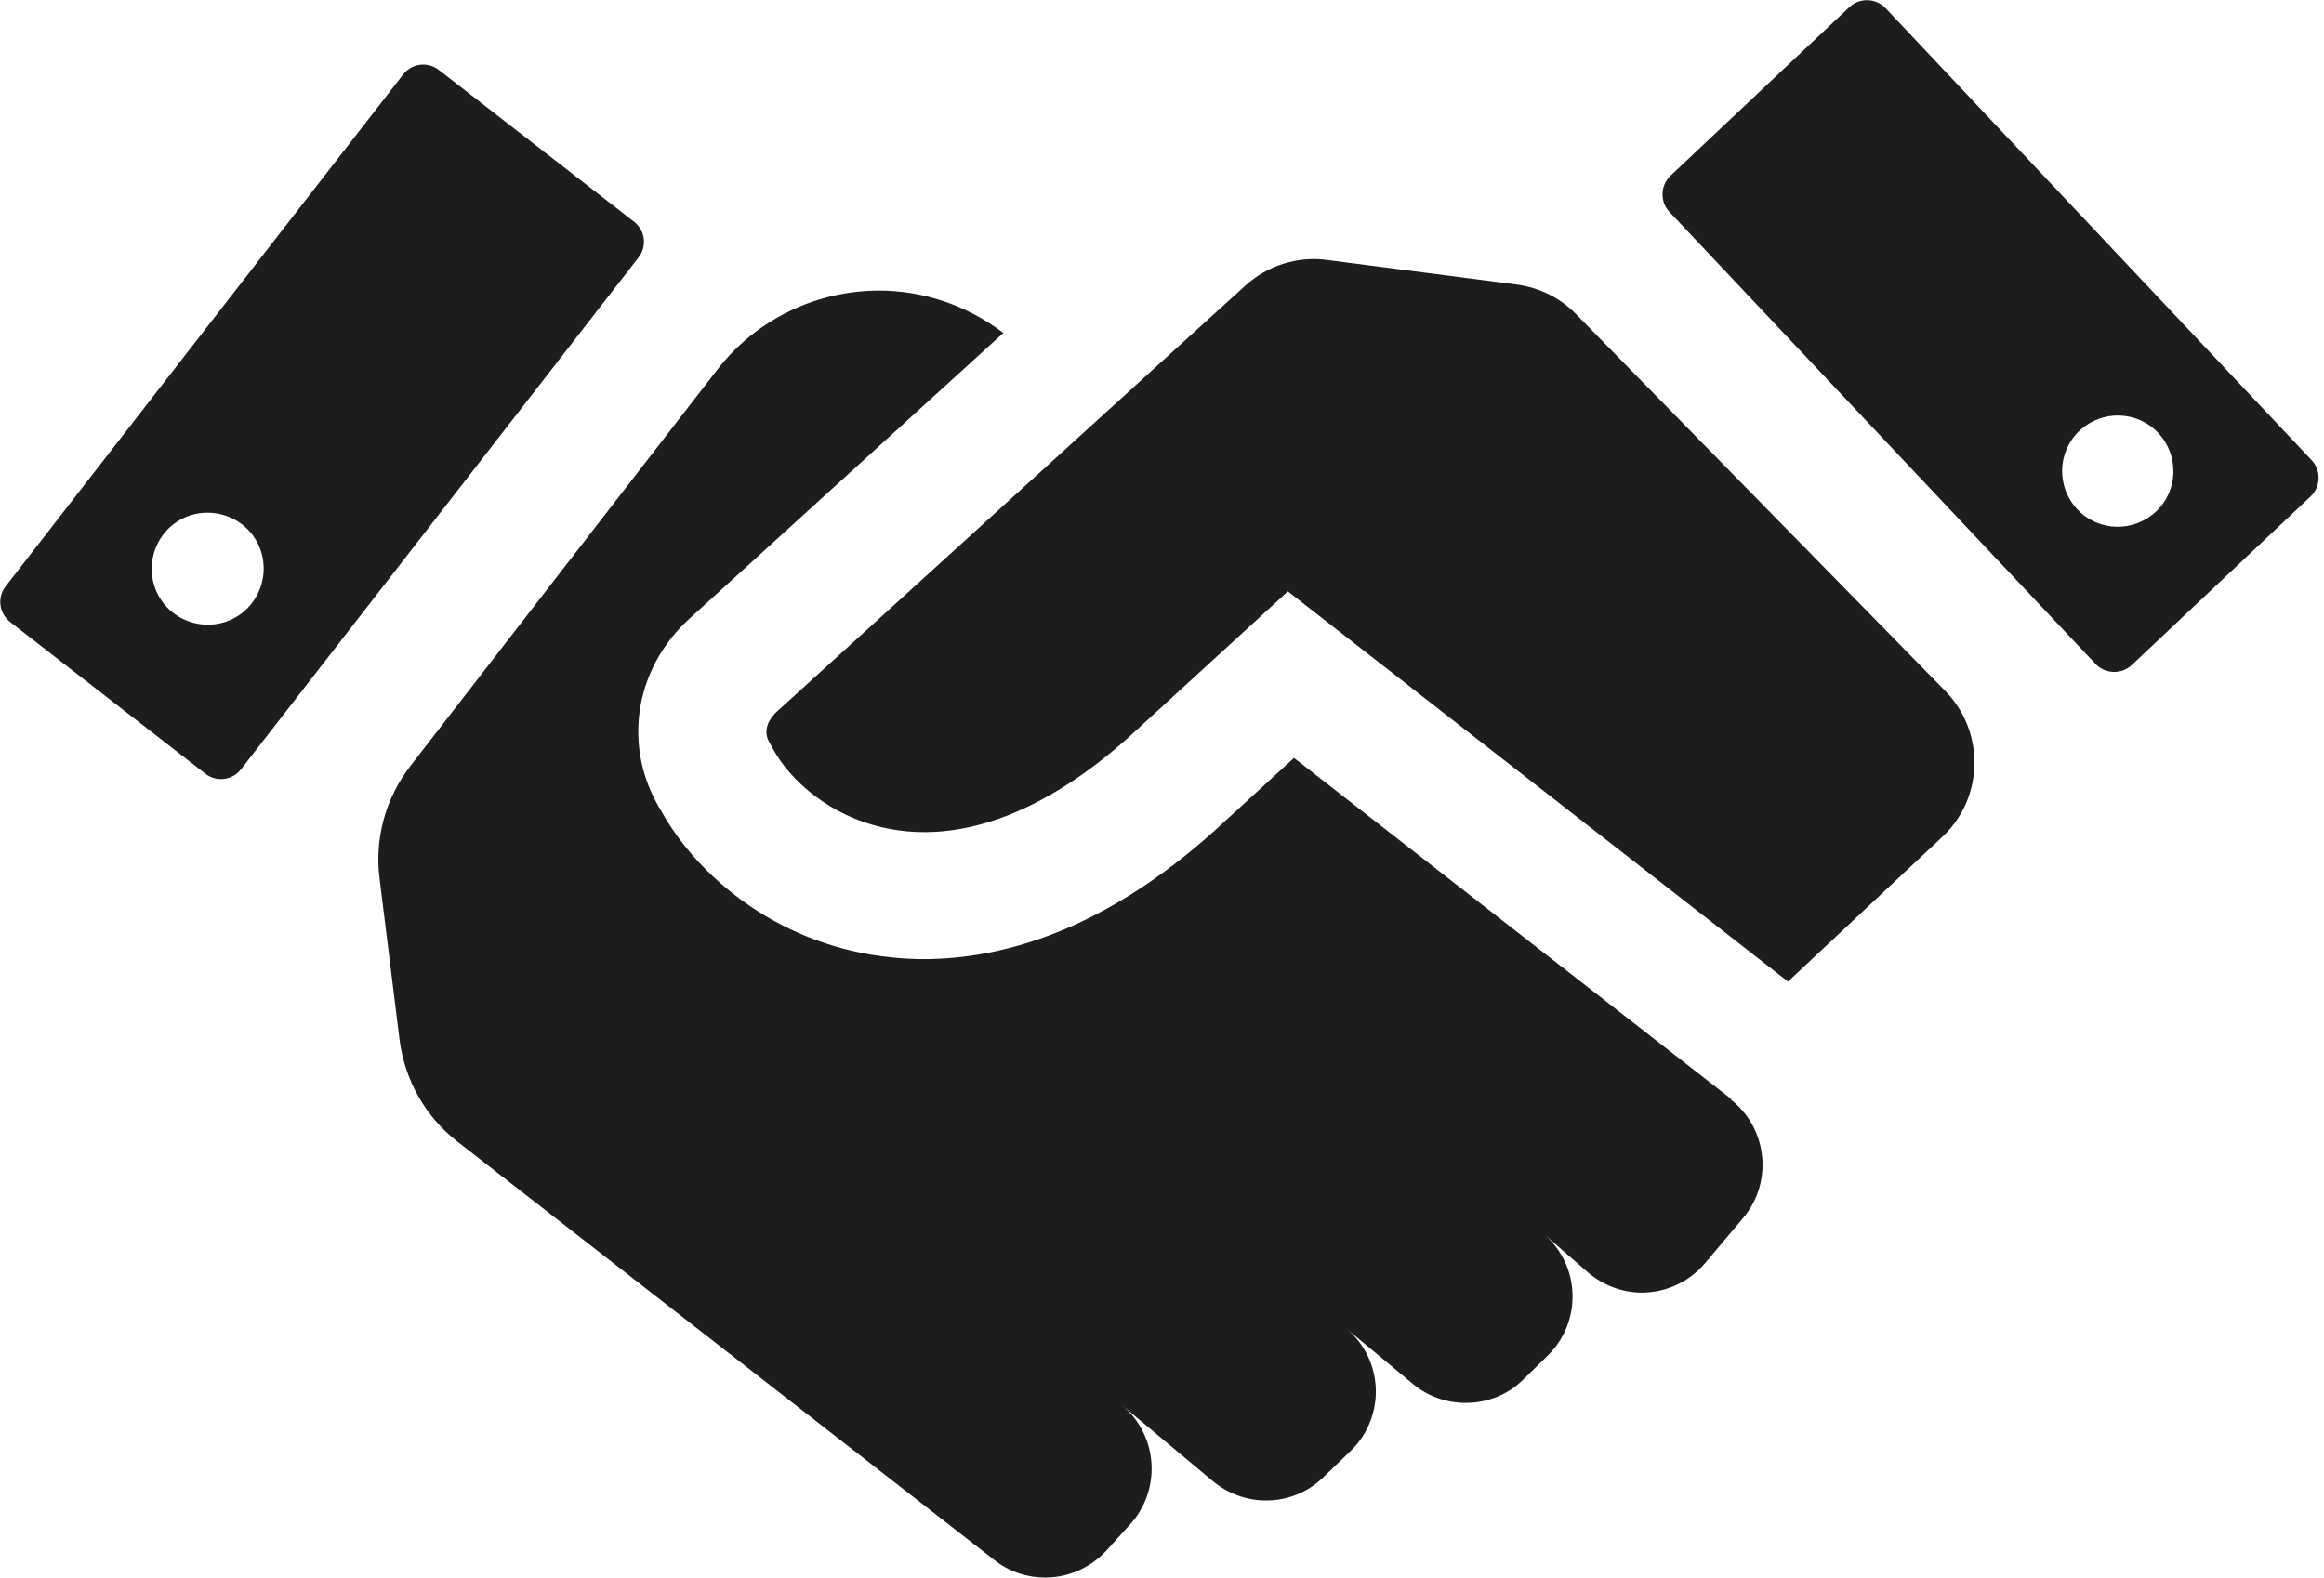
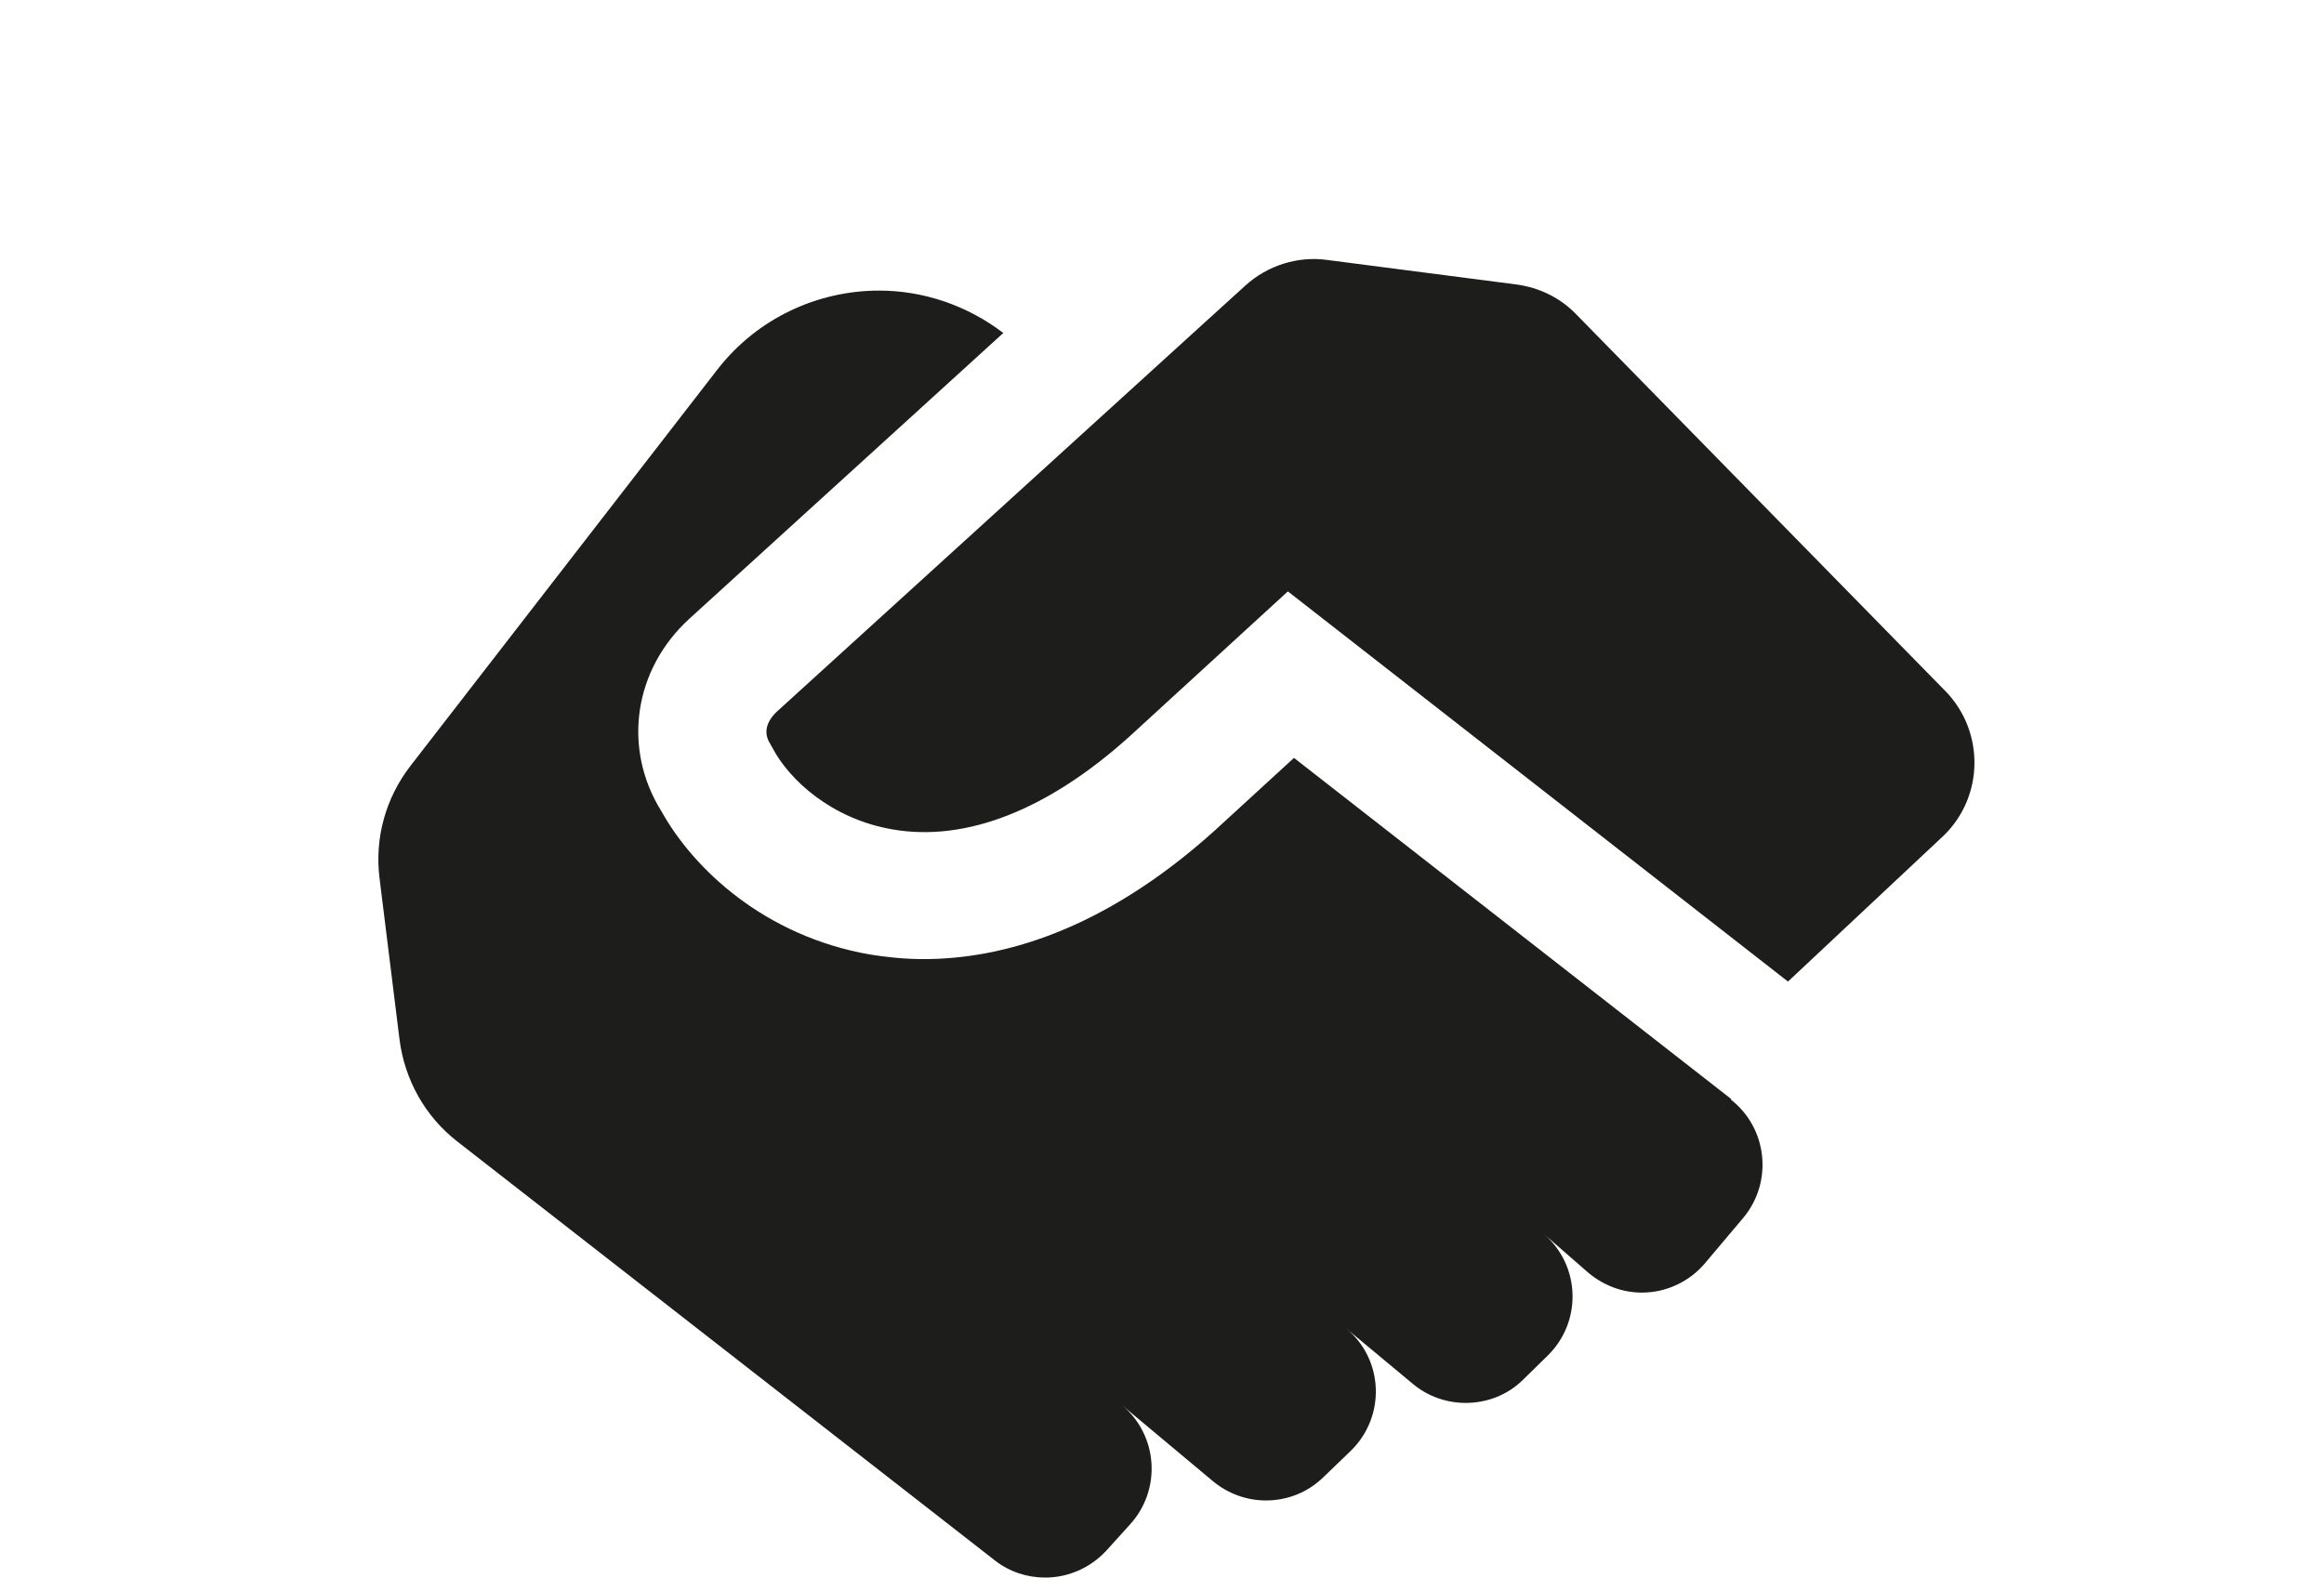
<svg xmlns="http://www.w3.org/2000/svg" width="81" height="55" viewBox="0 0 81 55" fill="none">
-   <path d="M80.569 16.043L65.72 0.285C65.381 -0.071 64.811 -0.088 64.455 0.25L58.224 6.125C57.867 6.464 57.85 7.034 58.188 7.39L73.037 23.147C73.376 23.503 73.945 23.521 74.302 23.183L80.533 17.307C80.889 16.969 80.907 16.399 80.569 16.043ZM75.138 17.841C74.355 18.571 73.126 18.536 72.397 17.752C71.666 16.969 71.702 15.74 72.486 15.01C73.269 14.28 74.498 14.316 75.228 15.099C75.957 15.883 75.922 17.111 75.138 17.841ZM15.296 2.44C14.904 2.137 14.352 2.208 14.049 2.6L0.197 20.441C-0.106 20.832 -0.035 21.384 0.357 21.687L7.159 26.975C7.55 27.278 8.102 27.207 8.405 26.815L22.257 8.974C22.56 8.583 22.489 8.031 22.097 7.728L15.296 2.44ZM8.779 21.028C8.12 21.883 6.891 22.026 6.037 21.367C5.182 20.708 5.04 19.479 5.699 18.625C6.357 17.77 7.586 17.628 8.441 18.286C9.295 18.945 9.438 20.174 8.779 21.028Z" fill="#1D1D1C" />
  <path d="M60.341 38.317L45.1 26.423L42.323 28.969C38.406 32.494 34.862 33.438 32.191 33.438C31.515 33.438 30.874 33.367 30.322 33.278C26.654 32.637 24.179 30.304 23.058 28.292C21.686 26.102 22.078 23.343 24.037 21.562L34.969 11.609C33.687 10.63 32.156 10.131 30.642 10.131C28.524 10.131 26.405 11.075 24.998 12.891L14.315 26.69C13.443 27.812 13.051 29.218 13.229 30.625L13.924 36.233C14.101 37.64 14.814 38.922 15.935 39.794L34.666 54.395C35.183 54.804 35.806 55 36.429 55C37.213 55 37.978 54.679 38.548 54.074L39.385 53.148C40.489 51.938 40.364 50.05 39.118 49L42.269 51.635C42.803 52.08 43.462 52.312 44.121 52.312C44.851 52.312 45.563 52.044 46.115 51.51L47.077 50.584C48.305 49.391 48.234 47.397 46.916 46.311L49.249 48.252C49.783 48.697 50.442 48.911 51.083 48.911C51.813 48.911 52.543 48.644 53.095 48.092L53.949 47.255C55.142 46.08 55.089 44.139 53.825 43.035L55.356 44.37C55.908 44.833 56.567 45.065 57.225 45.065C58.045 45.065 58.864 44.709 59.433 44.032L60.769 42.447C61.801 41.201 61.606 39.331 60.324 38.334L60.341 38.317ZM67.784 24.073L54.929 10.95C54.377 10.38 53.647 10.024 52.846 9.917L46.258 9.063C45.225 8.92 44.174 9.259 43.409 9.953L41.86 11.36L27.046 24.838C26.886 24.998 26.512 25.426 26.85 25.942L26.939 26.102C27.509 27.171 28.951 28.542 31.105 28.916C33.669 29.361 36.518 28.239 39.349 25.693L44.887 20.618L62.318 34.221L67.748 29.129C69.155 27.758 69.173 25.497 67.802 24.09L67.784 24.073Z" fill="#1D1D1C" />
</svg>